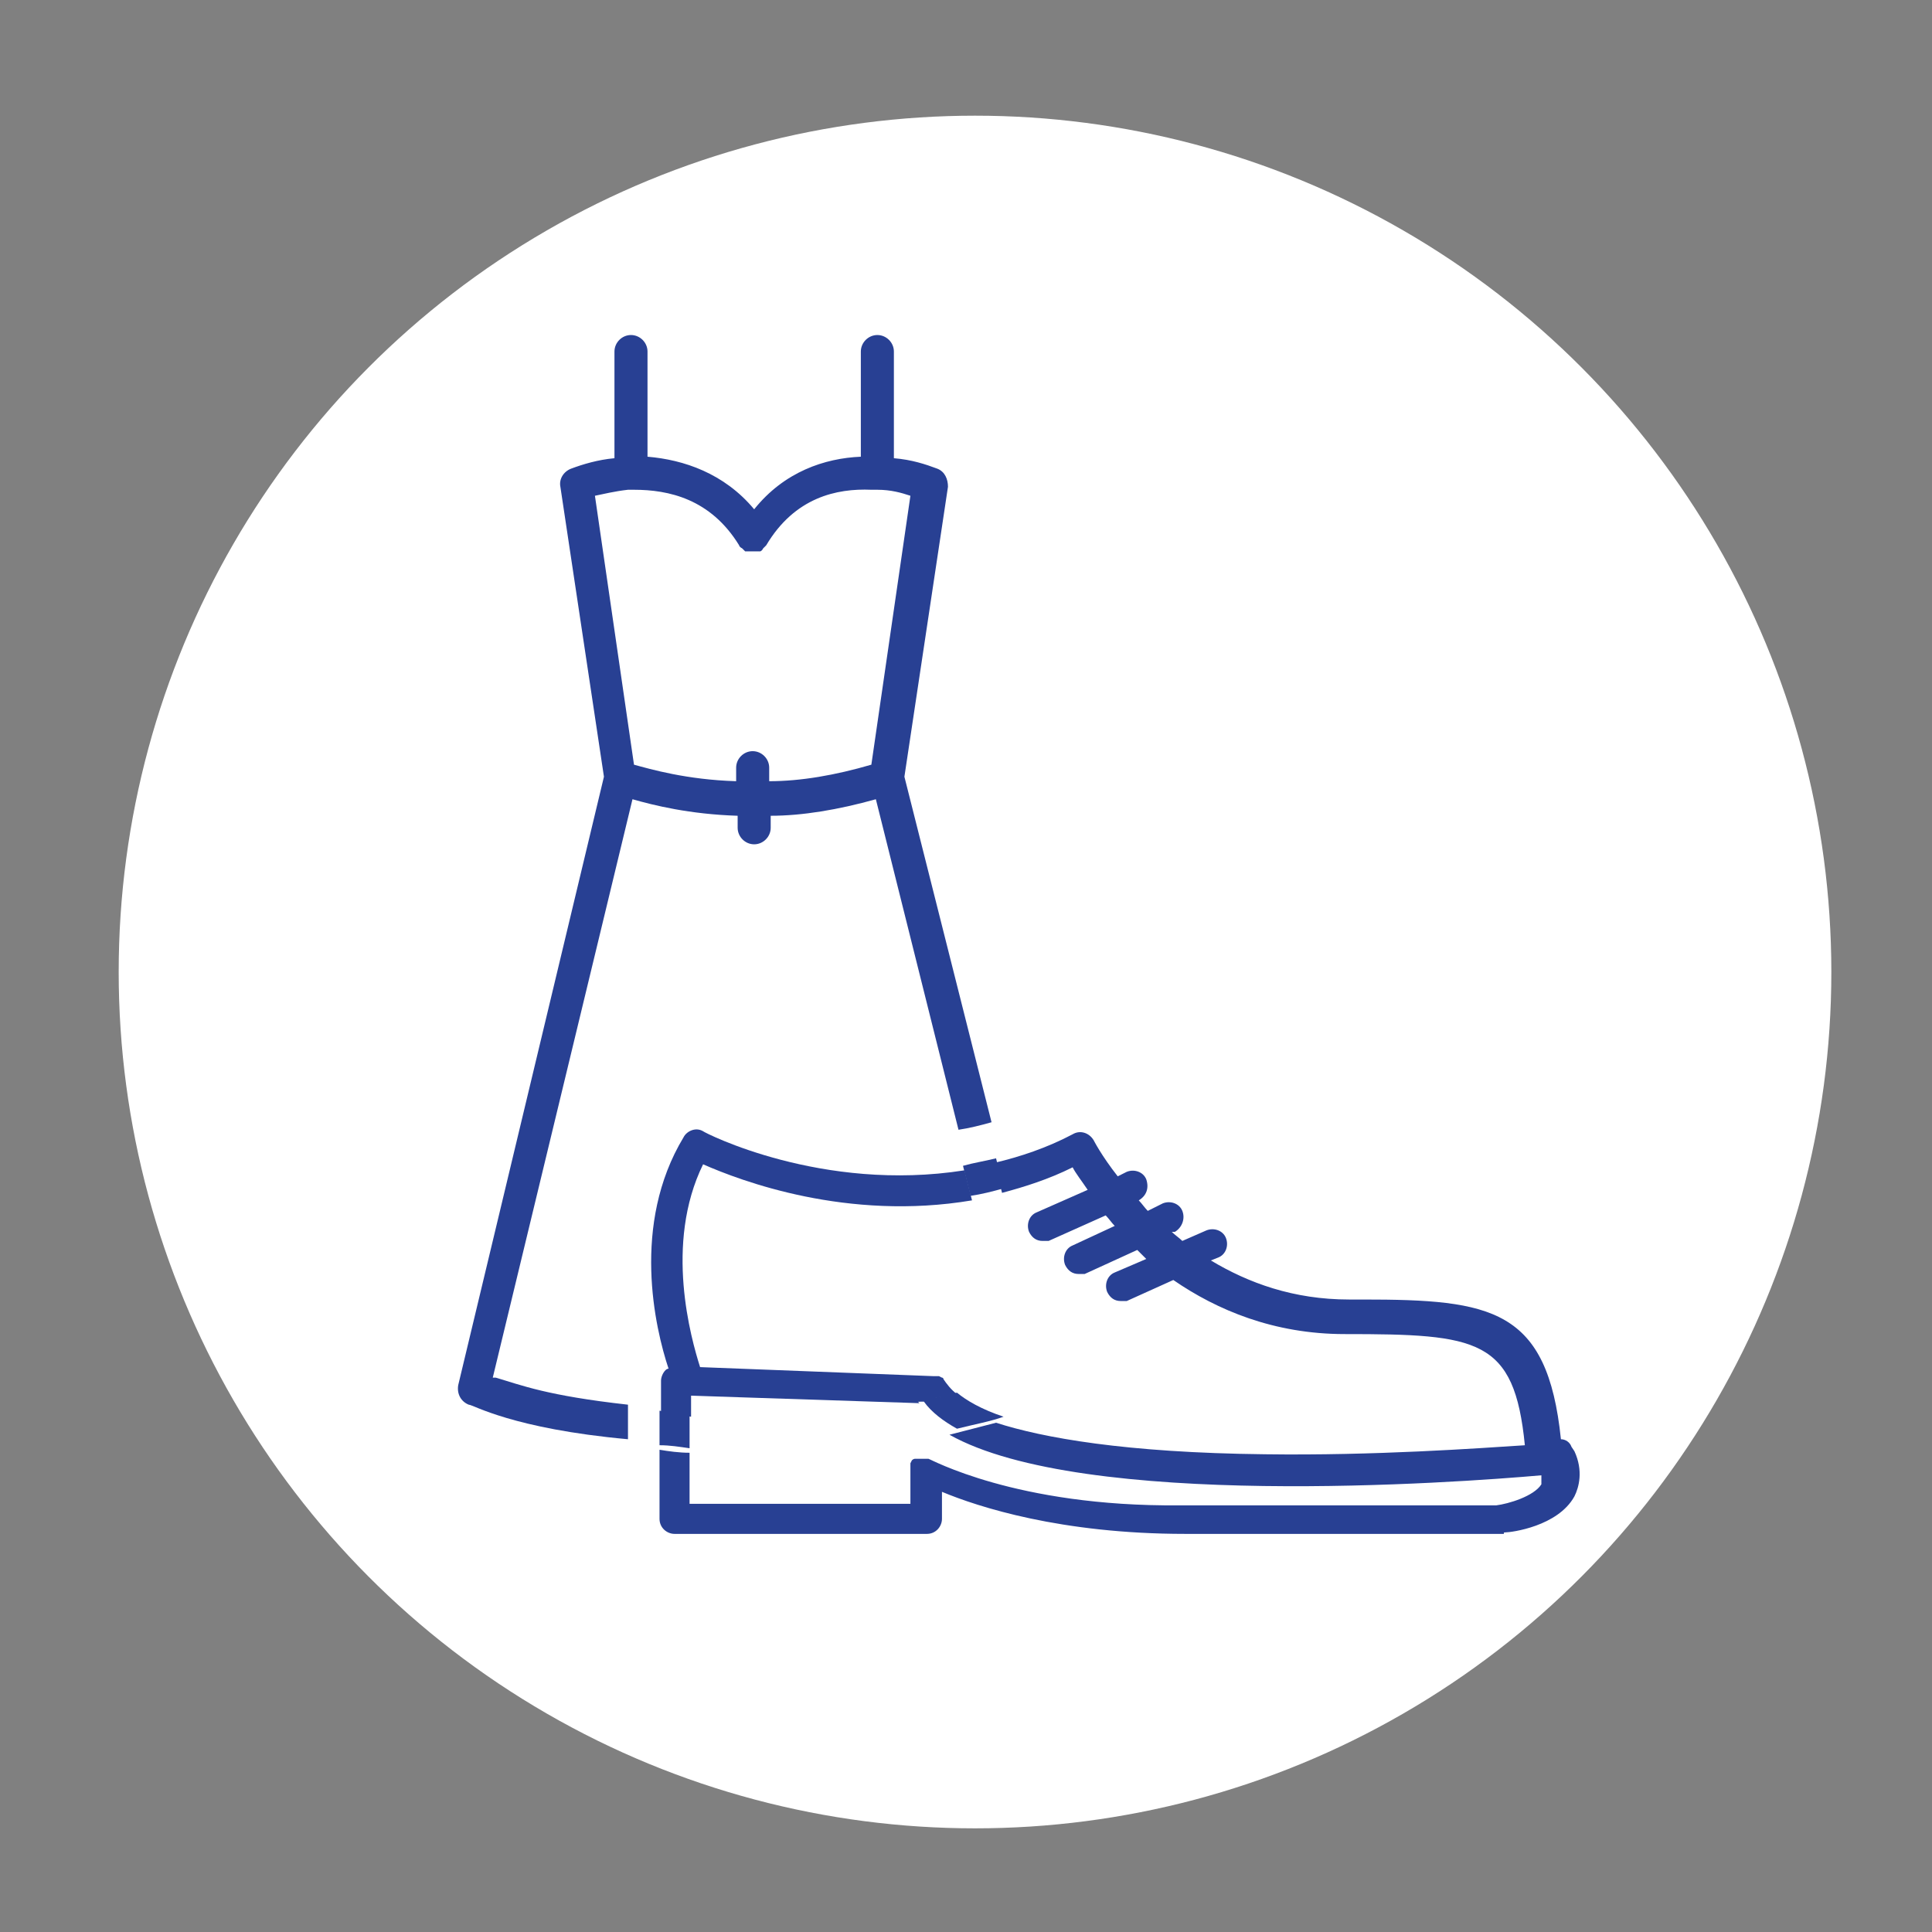
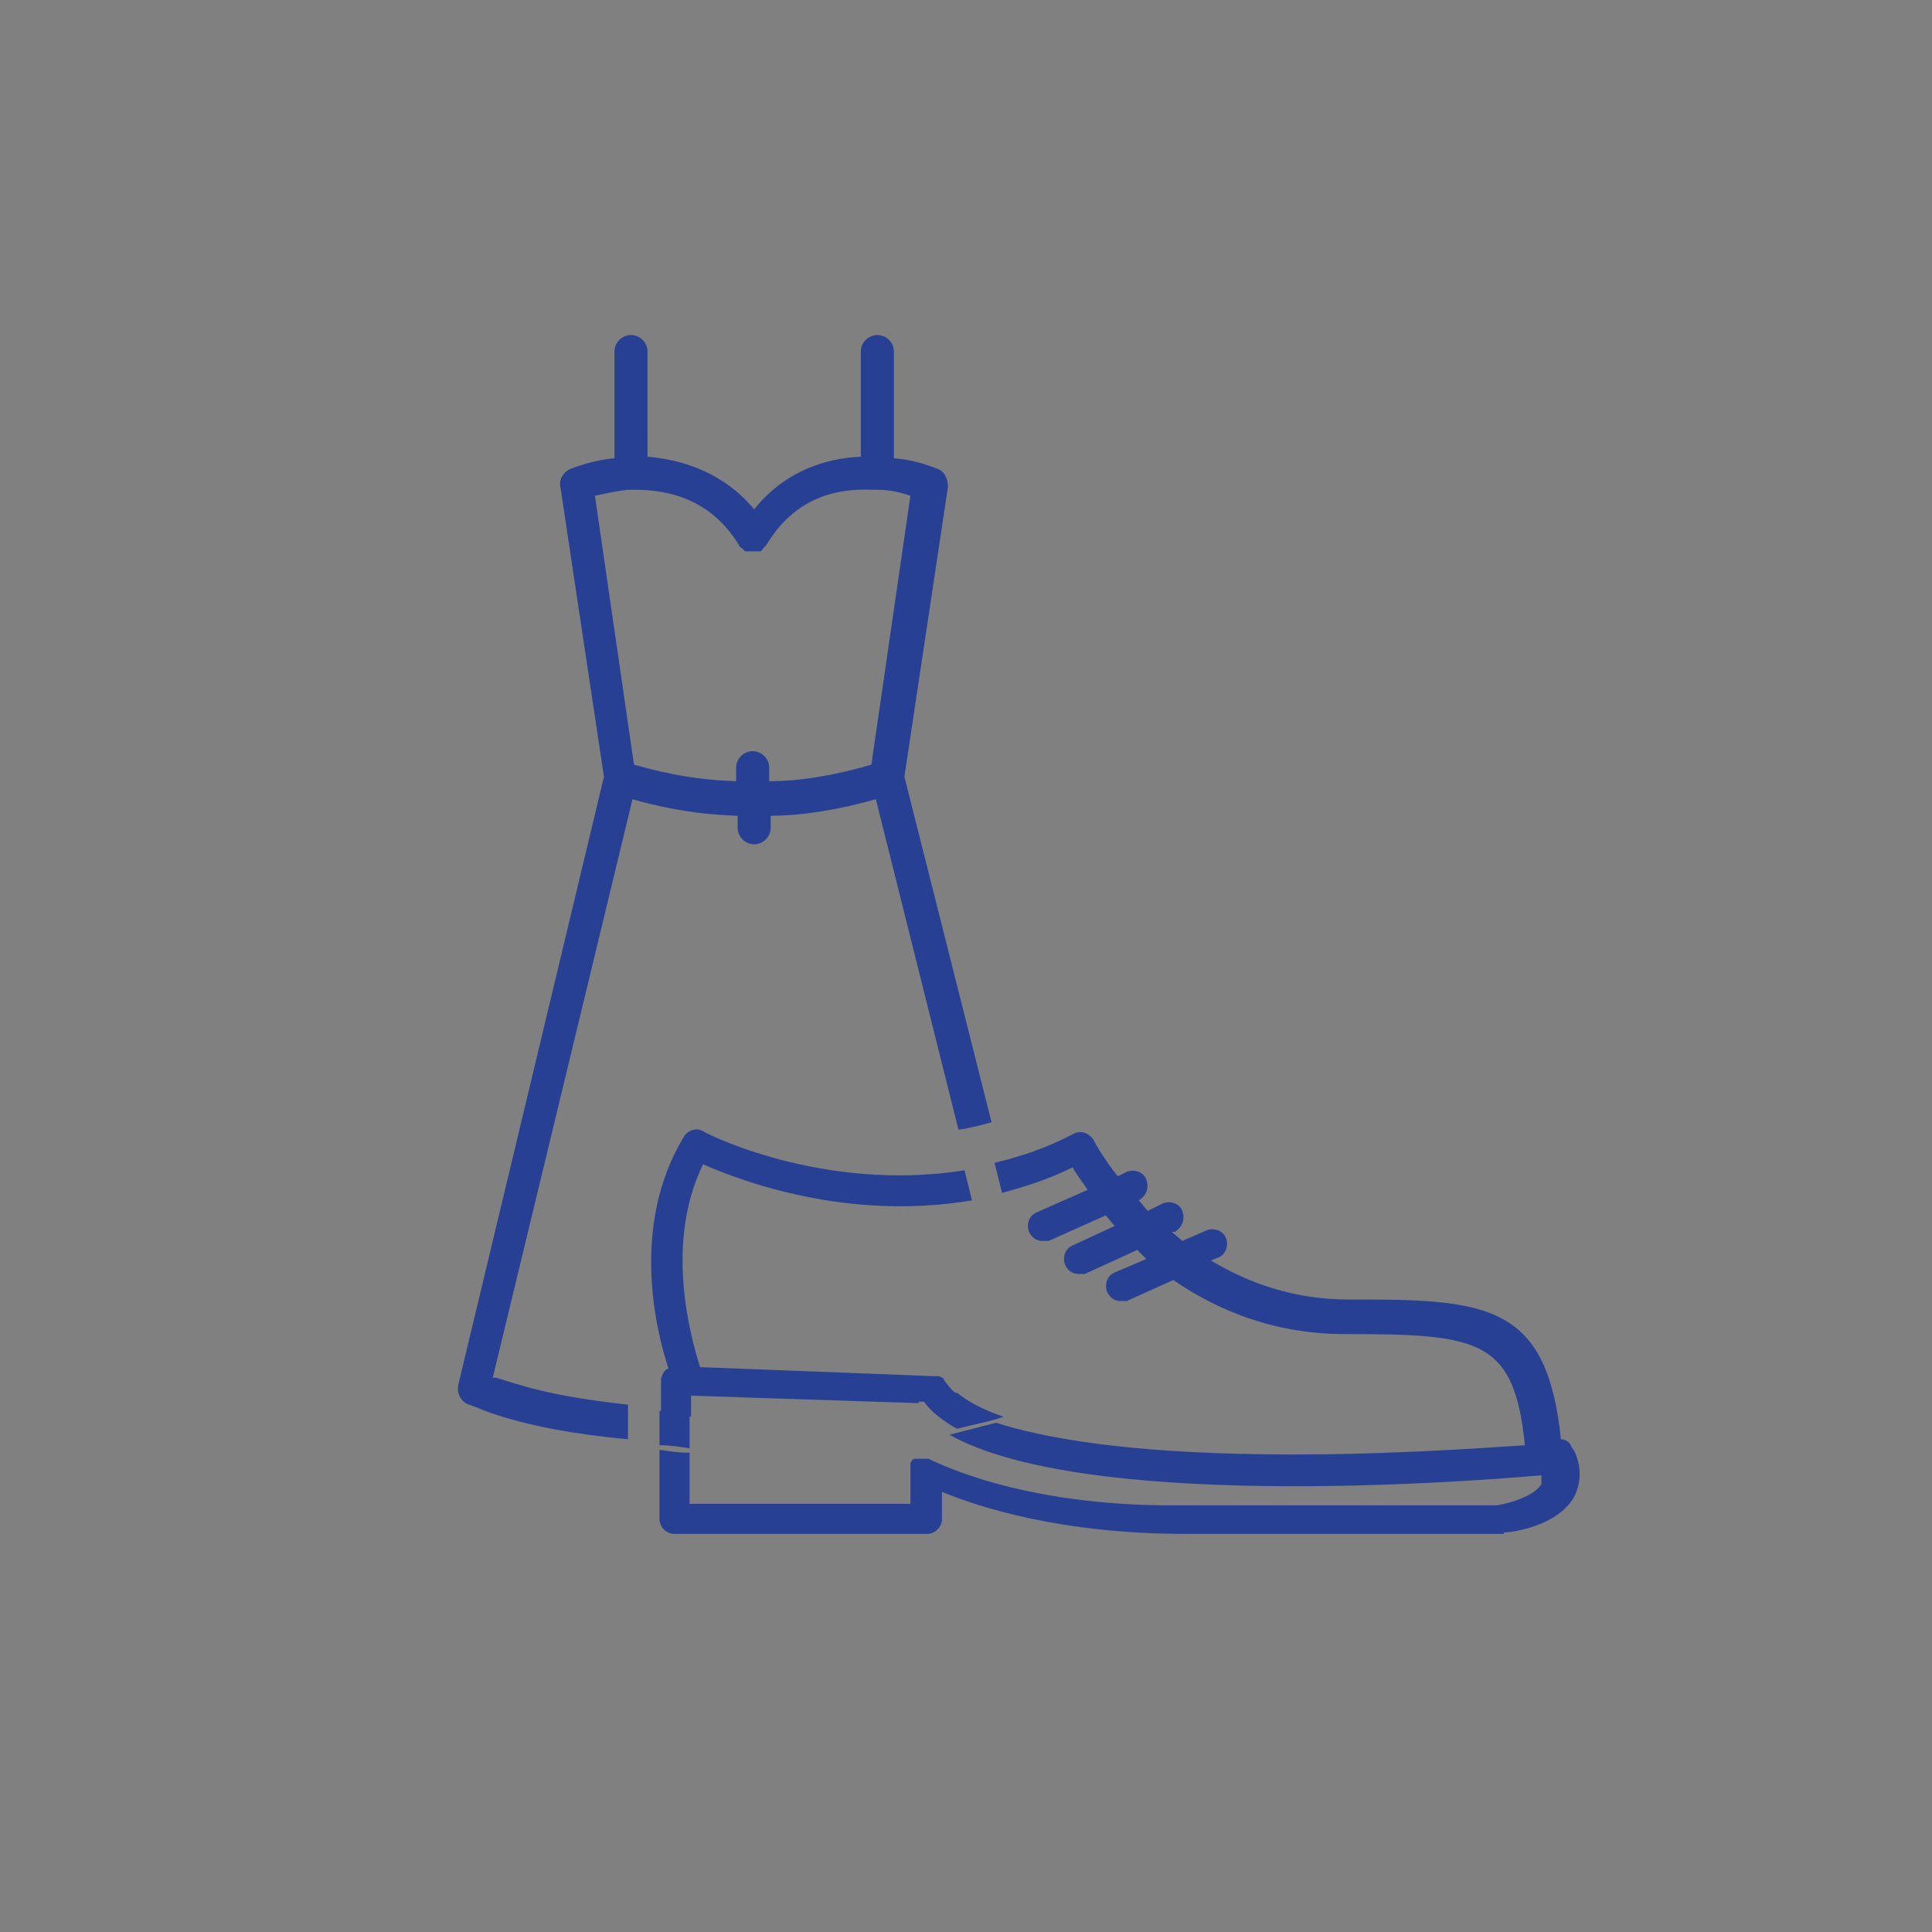
<svg xmlns="http://www.w3.org/2000/svg" id="Calque_1" viewBox="0 0 128.6 128.6">
  <rect x="0" y="0" width="128.6" height="128.6" fill="#808080" stroke="none" />
-   <circle id="Ellipse_96" cx="64.9" cy="64.7" r="57" fill="#fff" />
  <g>
    <path d="M45.9,96.4v3.4h14.7v-2.3s0,0,0,0c0,0,0-.1,0-.2,0,0,0-.1,0-.2,0,0,0,0,0,0,0,0,0,0,0,0,0,0,0-.1.1-.2,0,0,.1,0,.2-.1,0,0,.1,0,.2,0,0,0,.1,0,.2,0,0,0,0,0,.1,0s0,0,0,0c0,0,.1,0,.2,0,0,0,.1,0,.2,0,0,0,0,0,0,0,0,0,5.8,3.2,16.7,3.2h21.1c.8-.2,2.6-.7,3-1.5,0-.1.1-.3,0-.6-5.6.5-30.4,2.3-39.4-2.7-3.3.7-8,1.5-13.5,1.5s-2.9,0-4.3-.1Z" fill="none" />
    <path d="M61.1,93.3l-15.2-.5v1.4c1.4,0,2.8.2,4.3.2,4.2,0,7.9-.4,10.9-1Z" fill="none" />
-     <path d="M69.3,93.5c-.1,0-1,.4-2.5.8,3.2,1.1,8.6,2,17.9,2.1,7.2,0,14.2-.4,17.3-.6-.7-7.2-3.1-7.5-12-7.4h0c-4.7,0-8.5-1.6-11.4-3.6l-3.1,1.4c-.1,0-.3,0-.4,0-.4,0-.8-.2-.9-.6-.2-.5,0-1.1.5-1.3l2.1-.9c-.2-.2-.4-.4-.6-.6l-3.5,1.6c-.1,0-.3,0-.4,0-.4,0-.8-.2-.9-.6-.2-.5,0-1.1.5-1.3l2.8-1.3c-.2-.2-.4-.5-.6-.7l-3.8,1.7c-.1,0-.3,0-.4,0-.4,0-.8-.2-.9-.6-.2-.5,0-1.1.5-1.3l3.4-1.5c-.4-.6-.8-1.1-1-1.5-1.6.7-3.2,1.3-4.7,1.7l3.1,13c.1.6-.2,1.1-.7,1.3Z" fill="none" />
    <path d="M46.7,77.2c-2.6,5.3-.9,11.6-.2,13.5l15.5.6s0,0,0,0c0,0,.1,0,.2,0,0,0,.1,0,.2,0,0,0,.1,0,.2.1,0,0,0,0,.1.1,0,0,0,0,0,0,.2.3.5.6.9,1,1.7-.4,3-.8,3.8-1l-2.9-12.1c-8.4,1.4-15.5-1.3-17.9-2.4Z" fill="none" />
    <path d="M44.1,91c0,0,.1,0,.2-.1-.9-2.8-2.4-9.7,1-15.4.3-.5.9-.6,1.3-.4,0,0,7.9,4.1,17.4,2.6l-5.9-24.4c-2.5.7-4.9,1-7,1.1v.8c0,.6-.5,1.1-1.1,1.1s-1.1-.5-1.1-1.1v-.8c-3.2-.1-5.6-.7-7-1.1l-9.3,38.5c1.7.6,5.7,1.7,11.1,2.3v-2.2c0-.3.1-.5.3-.7Z" fill="none" />
-     <path d="M49,52v-.9c0-.6.5-1.1,1.1-1.1s1.1.5,1.1,1.1v.9c2.1,0,4.3-.4,6.8-1.1l2.6-17.9c-.5-.1-1.3-.3-2.2-.4,0,0,0,0-.1,0,0,0-.2,0-.3,0-2.3,0-5.1.6-7,3.7,0,0,0,0,0,0,0,0,0,.1-.2.2,0,0-.1.1-.2.2,0,0,0,0,0,0,0,0,0,0-.1,0,0,0-.1,0-.2,0,0,0-.1,0-.2,0,0,0-.1,0-.2,0,0,0-.2,0-.2,0,0,0,0,0-.1,0,0,0,0,0,0,0,0,0-.1,0-.2-.2,0,0-.1-.1-.2-.2,0,0,0,0,0,0-1.9-3.2-4.7-3.8-7-3.7,0,0-.2,0-.3,0s0,0-.1,0c-.9,0-1.6.2-2.2.4l2.6,17.9c1.1.3,3.5,1,6.8,1.1Z" fill="none" />
+     <path d="M49,52c0-.6.5-1.1,1.1-1.1s1.1.5,1.1,1.1v.9c2.1,0,4.3-.4,6.8-1.1l2.6-17.9c-.5-.1-1.3-.3-2.2-.4,0,0,0,0-.1,0,0,0-.2,0-.3,0-2.3,0-5.1.6-7,3.7,0,0,0,0,0,0,0,0,0,.1-.2.2,0,0-.1.1-.2.2,0,0,0,0,0,0,0,0,0,0-.1,0,0,0-.1,0-.2,0,0,0-.1,0-.2,0,0,0-.1,0-.2,0,0,0-.2,0-.2,0,0,0,0,0-.1,0,0,0,0,0,0,0,0,0-.1,0-.2-.2,0,0-.1-.1-.2-.2,0,0,0,0,0,0-1.9-3.2-4.7-3.8-7-3.7,0,0-.2,0-.3,0s0,0-.1,0c-.9,0-1.6.2-2.2.4l2.6,17.9c1.1.3,3.5,1,6.8,1.1Z" fill="none" />
    <path d="M32.8,91.7l9.3-38.5c1.4.4,3.8,1,7,1.1v.8c0,.6.5,1.1,1.1,1.1s1.1-.5,1.1-1.1v-.8c2.1,0,4.5-.4,7-1.1l5.5,22c.7-.1,1.5-.3,2.2-.5l-5.8-23,2.9-19.3c0-.5-.2-1-.7-1.2-.8-.3-1.7-.6-2.9-.7v-7.1c0-.6-.5-1.1-1.1-1.1s-1.1.5-1.1,1.1v7c-2.4.1-5.1,1-7.1,3.5-2-2.4-4.7-3.3-7.1-3.5v-7c0-.6-.5-1.1-1.1-1.1s-1.1.5-1.1,1.1v7.1c-1.1.1-2.1.4-2.9.7-.5.2-.8.7-.7,1.2l2.9,19.3-9.7,40.5c-.1.6.2,1.1.7,1.3.3,0,2.9,1.6,10.6,2.3v-2.3c-5.4-.6-7.1-1.3-8.8-1.8ZM39.6,33c.5-.1,1.3-.3,2.2-.4,0,0,0,0,.1,0,0,0,.2,0,.3,0,2.3,0,5.1.6,7,3.7,0,0,0,0,0,0,0,0,0,.1.2.2,0,0,.1.1.2.2,0,0,0,0,0,0,0,0,0,0,.1,0,0,0,.1,0,.2,0,0,0,.1,0,.2,0,0,0,.1,0,.2,0,0,0,.2,0,.2,0,0,0,0,0,.1,0,0,0,0,0,0,0,0,0,.1,0,.2-.2,0,0,.1-.1.2-.2,0,0,0,0,0,0,1.9-3.2,4.7-3.8,7-3.7,0,0,.2,0,.3,0s0,0,.1,0c.9,0,1.6.2,2.2.4l-2.6,17.9c-2.4.7-4.7,1.1-6.8,1.1v-.9c0-.6-.5-1.1-1.1-1.1s-1.1.5-1.1,1.1v.9c-3.3-.1-5.7-.8-6.8-1.1l-2.6-17.9Z" fill="#284093" />
    <path d="M104.6,96.3c-.1-.3-.4-.5-.7-.5-.9-8.7-4.6-9.3-13.2-9.3s-.6,0-.9,0c-3.7,0-6.7-1.1-9.2-2.6l.5-.2c.5-.2.7-.8.5-1.3-.2-.5-.8-.7-1.3-.5l-1.6.7c-.2-.2-.5-.4-.7-.6h.2c.5-.3.7-.9.5-1.4-.2-.5-.8-.7-1.3-.5l-1,.5c-.2-.2-.4-.5-.6-.7h0c.5-.3.7-.8.5-1.4-.2-.5-.8-.7-1.3-.5l-.6.3c-1.1-1.4-1.6-2.4-1.6-2.4-.3-.5-.9-.7-1.4-.4-1.7.9-3.5,1.5-5.2,1.9l.5,2c1.5-.4,3.1-.9,4.7-1.7.2.4.6.9,1,1.5l-3.4,1.5c-.5.2-.7.8-.5,1.3.2.4.5.6.9.6s.3,0,.4,0l3.8-1.7c.2.2.4.5.6.7l-2.8,1.3c-.5.2-.7.8-.5,1.3.2.4.5.6.9.6s.3,0,.4,0l3.5-1.6c.2.2.4.4.6.6l-2.1.9c-.5.2-.7.8-.5,1.3.2.4.5.6.9.6s.3,0,.4,0l3.1-1.4c2.9,2,6.7,3.6,11.4,3.6h0c8.9,0,11.3.3,12,7.4-3.1.2-10,.7-17.3.6-9.3-.1-14.8-1.1-17.9-2.1-.8.2-1.9.5-3.1.8,8.9,5,33.7,3.2,39.4,2.7,0,.3,0,.4,0,.6-.5.8-2.2,1.3-3,1.4h-21.1c-10.9.1-16.6-3.1-16.7-3.1,0,0,0,0,0,0,0,0-.1,0-.2,0,0,0-.1,0-.2,0,0,0,0,0,0,0,0,0,0,0-.1,0,0,0-.1,0-.2,0,0,0-.1,0-.2,0,0,0-.1,0-.2.1,0,0,0,0-.1.2,0,0,0,0,0,0,0,0,0,0,0,0,0,0,0,.1,0,.2,0,0,0,.1,0,.2,0,0,0,0,0,0v2.3h-14.7v-3.4c-.7,0-1.4-.1-2-.2v4.6c0,.6.5,1,1,1h16.8c.6,0,1-.5,1-1v-1.8c2.4,1,7.9,2.8,16.2,2.8h21.2c0-.1,0-.1.1-.1.4,0,3.5-.4,4.6-2.4.3-.6.6-1.7,0-3Z" fill="#284093" />
    <path d="M61.1,93.3c1-.2,1.8-.4,2.6-.5-.4-.3-.7-.7-.9-1,0,0,0,0,0,0,0,0,0-.1-.1-.1,0,0,0,0-.2-.1,0,0-.1,0-.2,0,0,0-.1,0-.2,0,0,0,0,0,0,0l-15.5-.6c-.6-1.9-2.4-8.2.2-13.5,2.5,1.1,9.6,3.8,17.9,2.4l-.5-2c-9.5,1.5-17.3-2.5-17.4-2.6-.5-.3-1.1,0-1.3.4-3.5,5.8-1.9,12.7-1,15.4,0,0-.1,0-.2.1-.2.2-.3.5-.3.7v2.2c.7,0,1.3.1,2,.2v-1.4l15.2.5Z" fill="#284093" />
-     <path d="M64.6,79.6c.7-.1,1.5-.3,2.2-.5l-.5-2c-.8.2-1.5.3-2.2.5l.5,2Z" fill="#284093" />
    <path d="M45.9,94.1c-.7,0-1.4-.1-2-.2v2.3c.7,0,1.3.1,2,.2v-2.3Z" fill="#284093" />
    <path d="M61.1,93.3h.4c.5.7,1.3,1.3,2.2,1.8,1.2-.3,2.3-.5,3.1-.8-1.5-.5-2.5-1.1-3.1-1.6-.8.2-1.7.4-2.6.5Z" fill="#284093" />
  </g>
</svg>